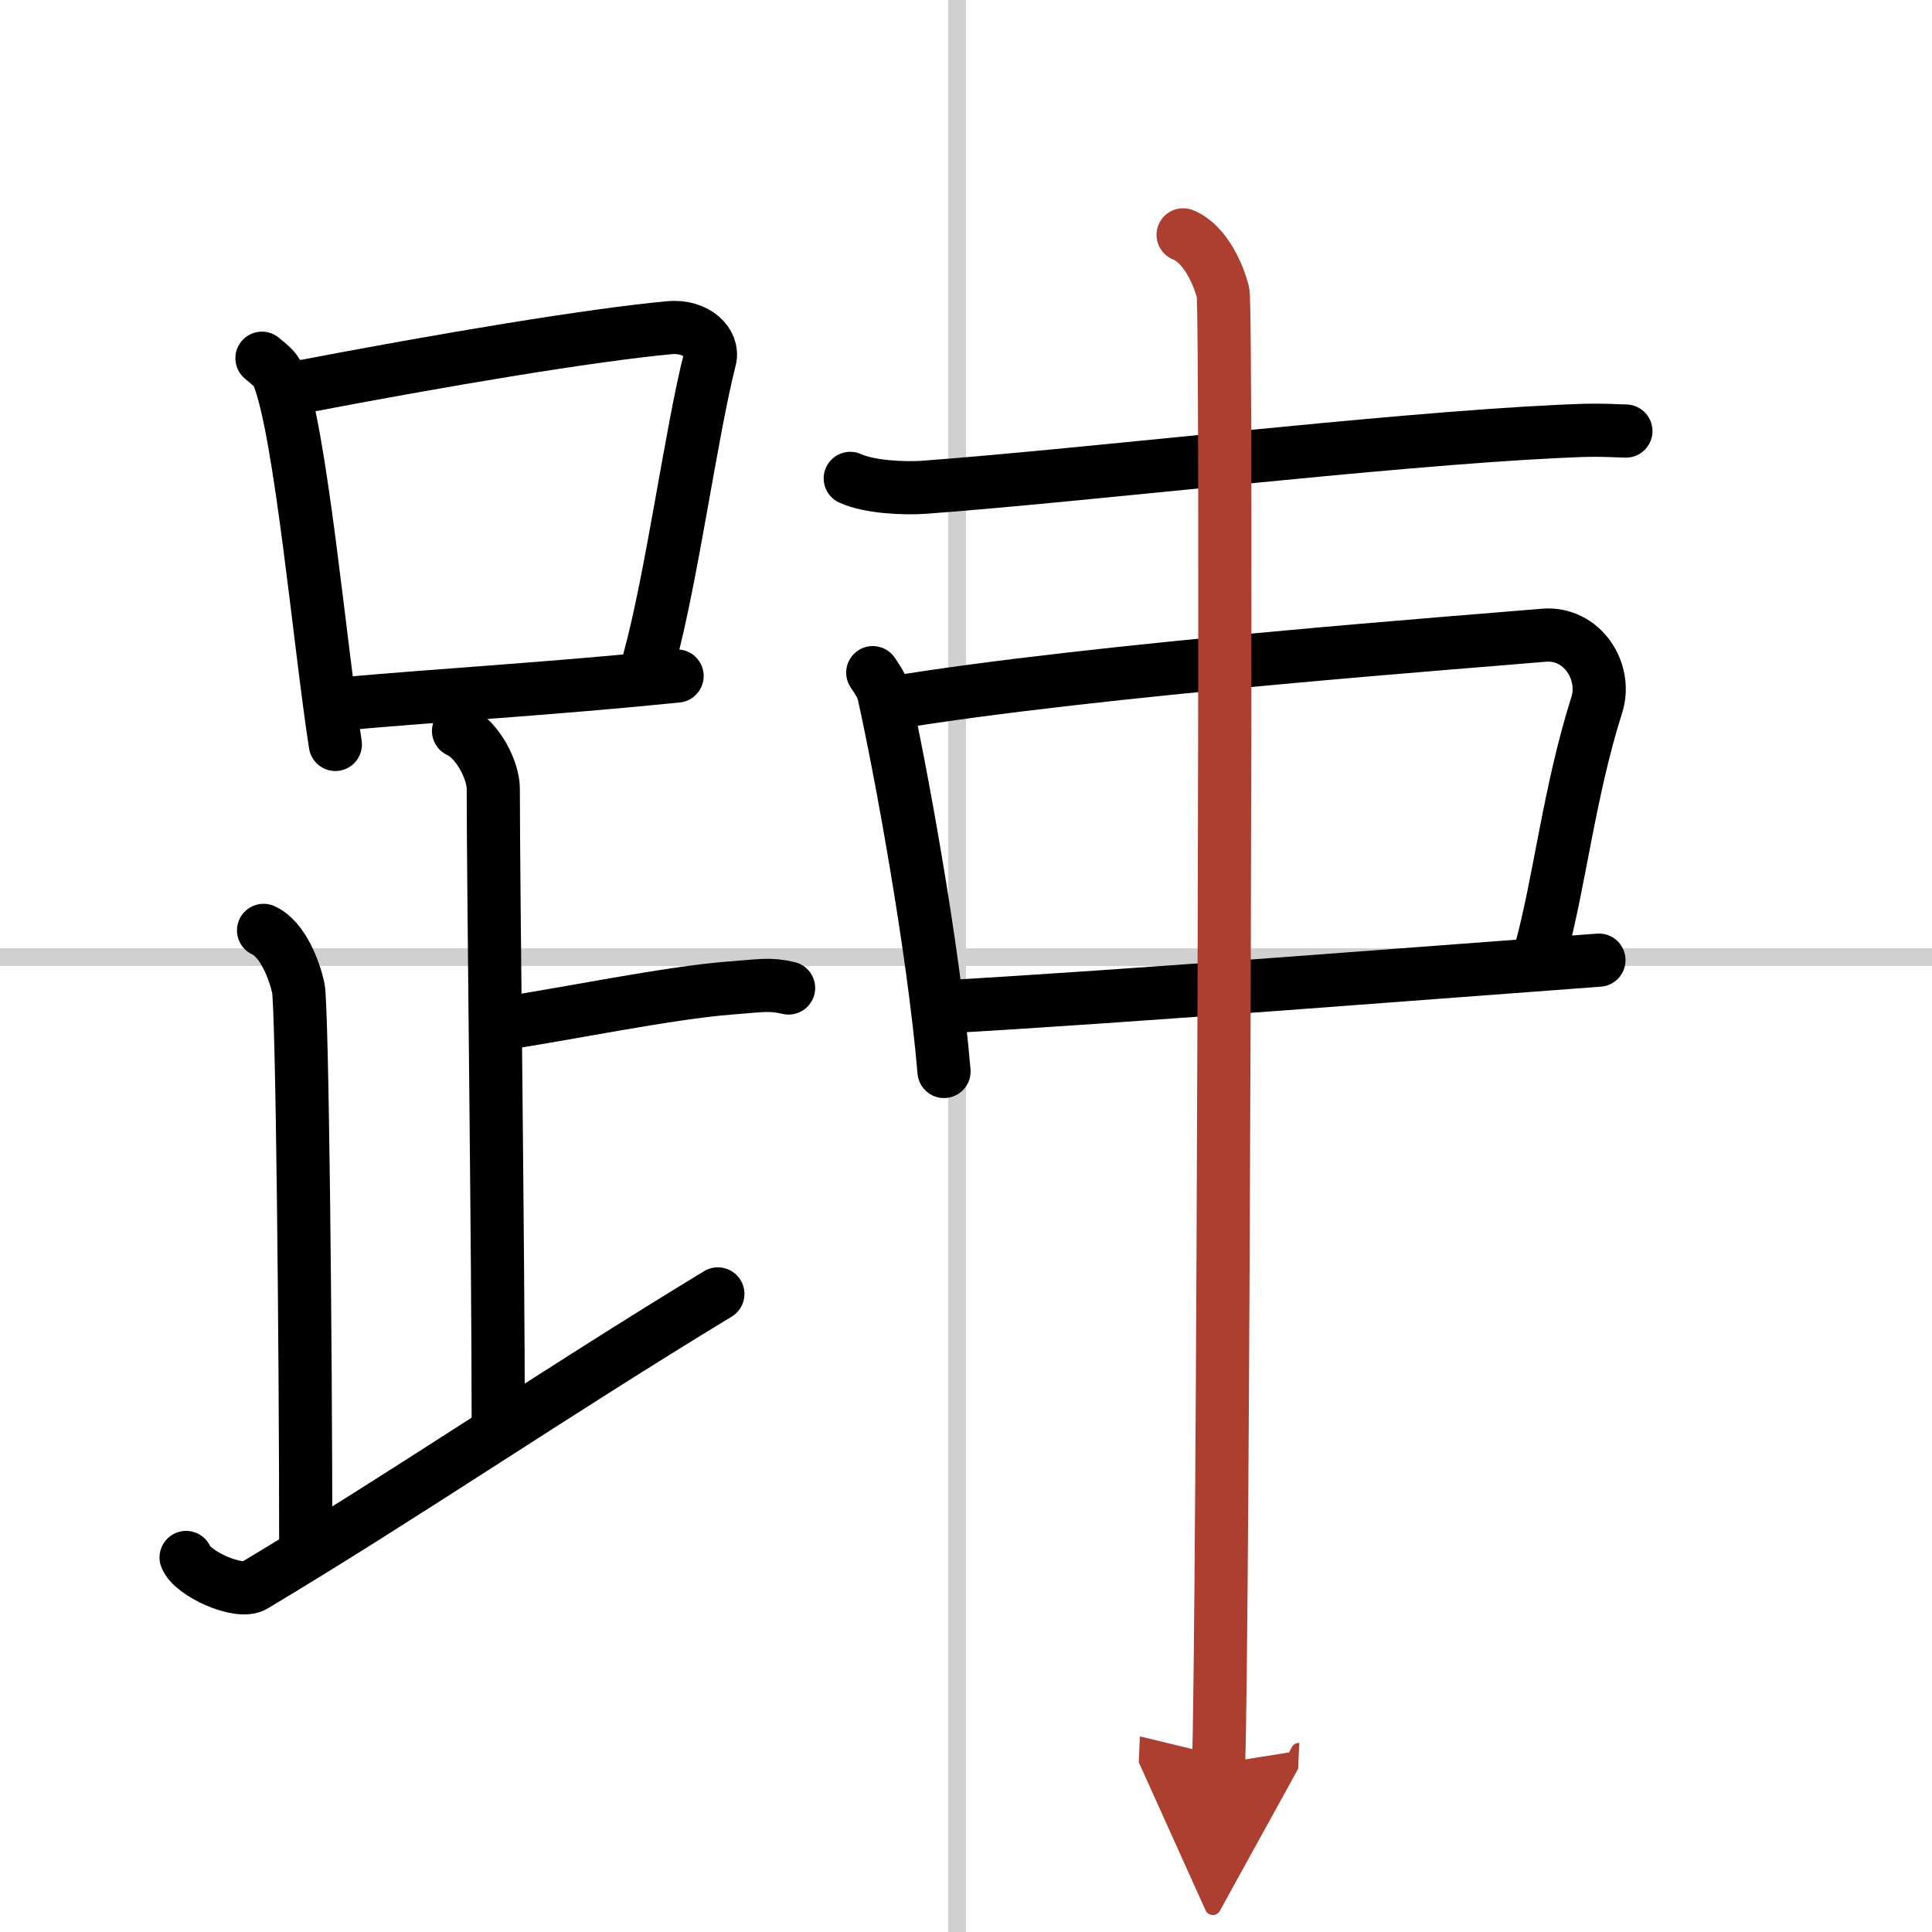
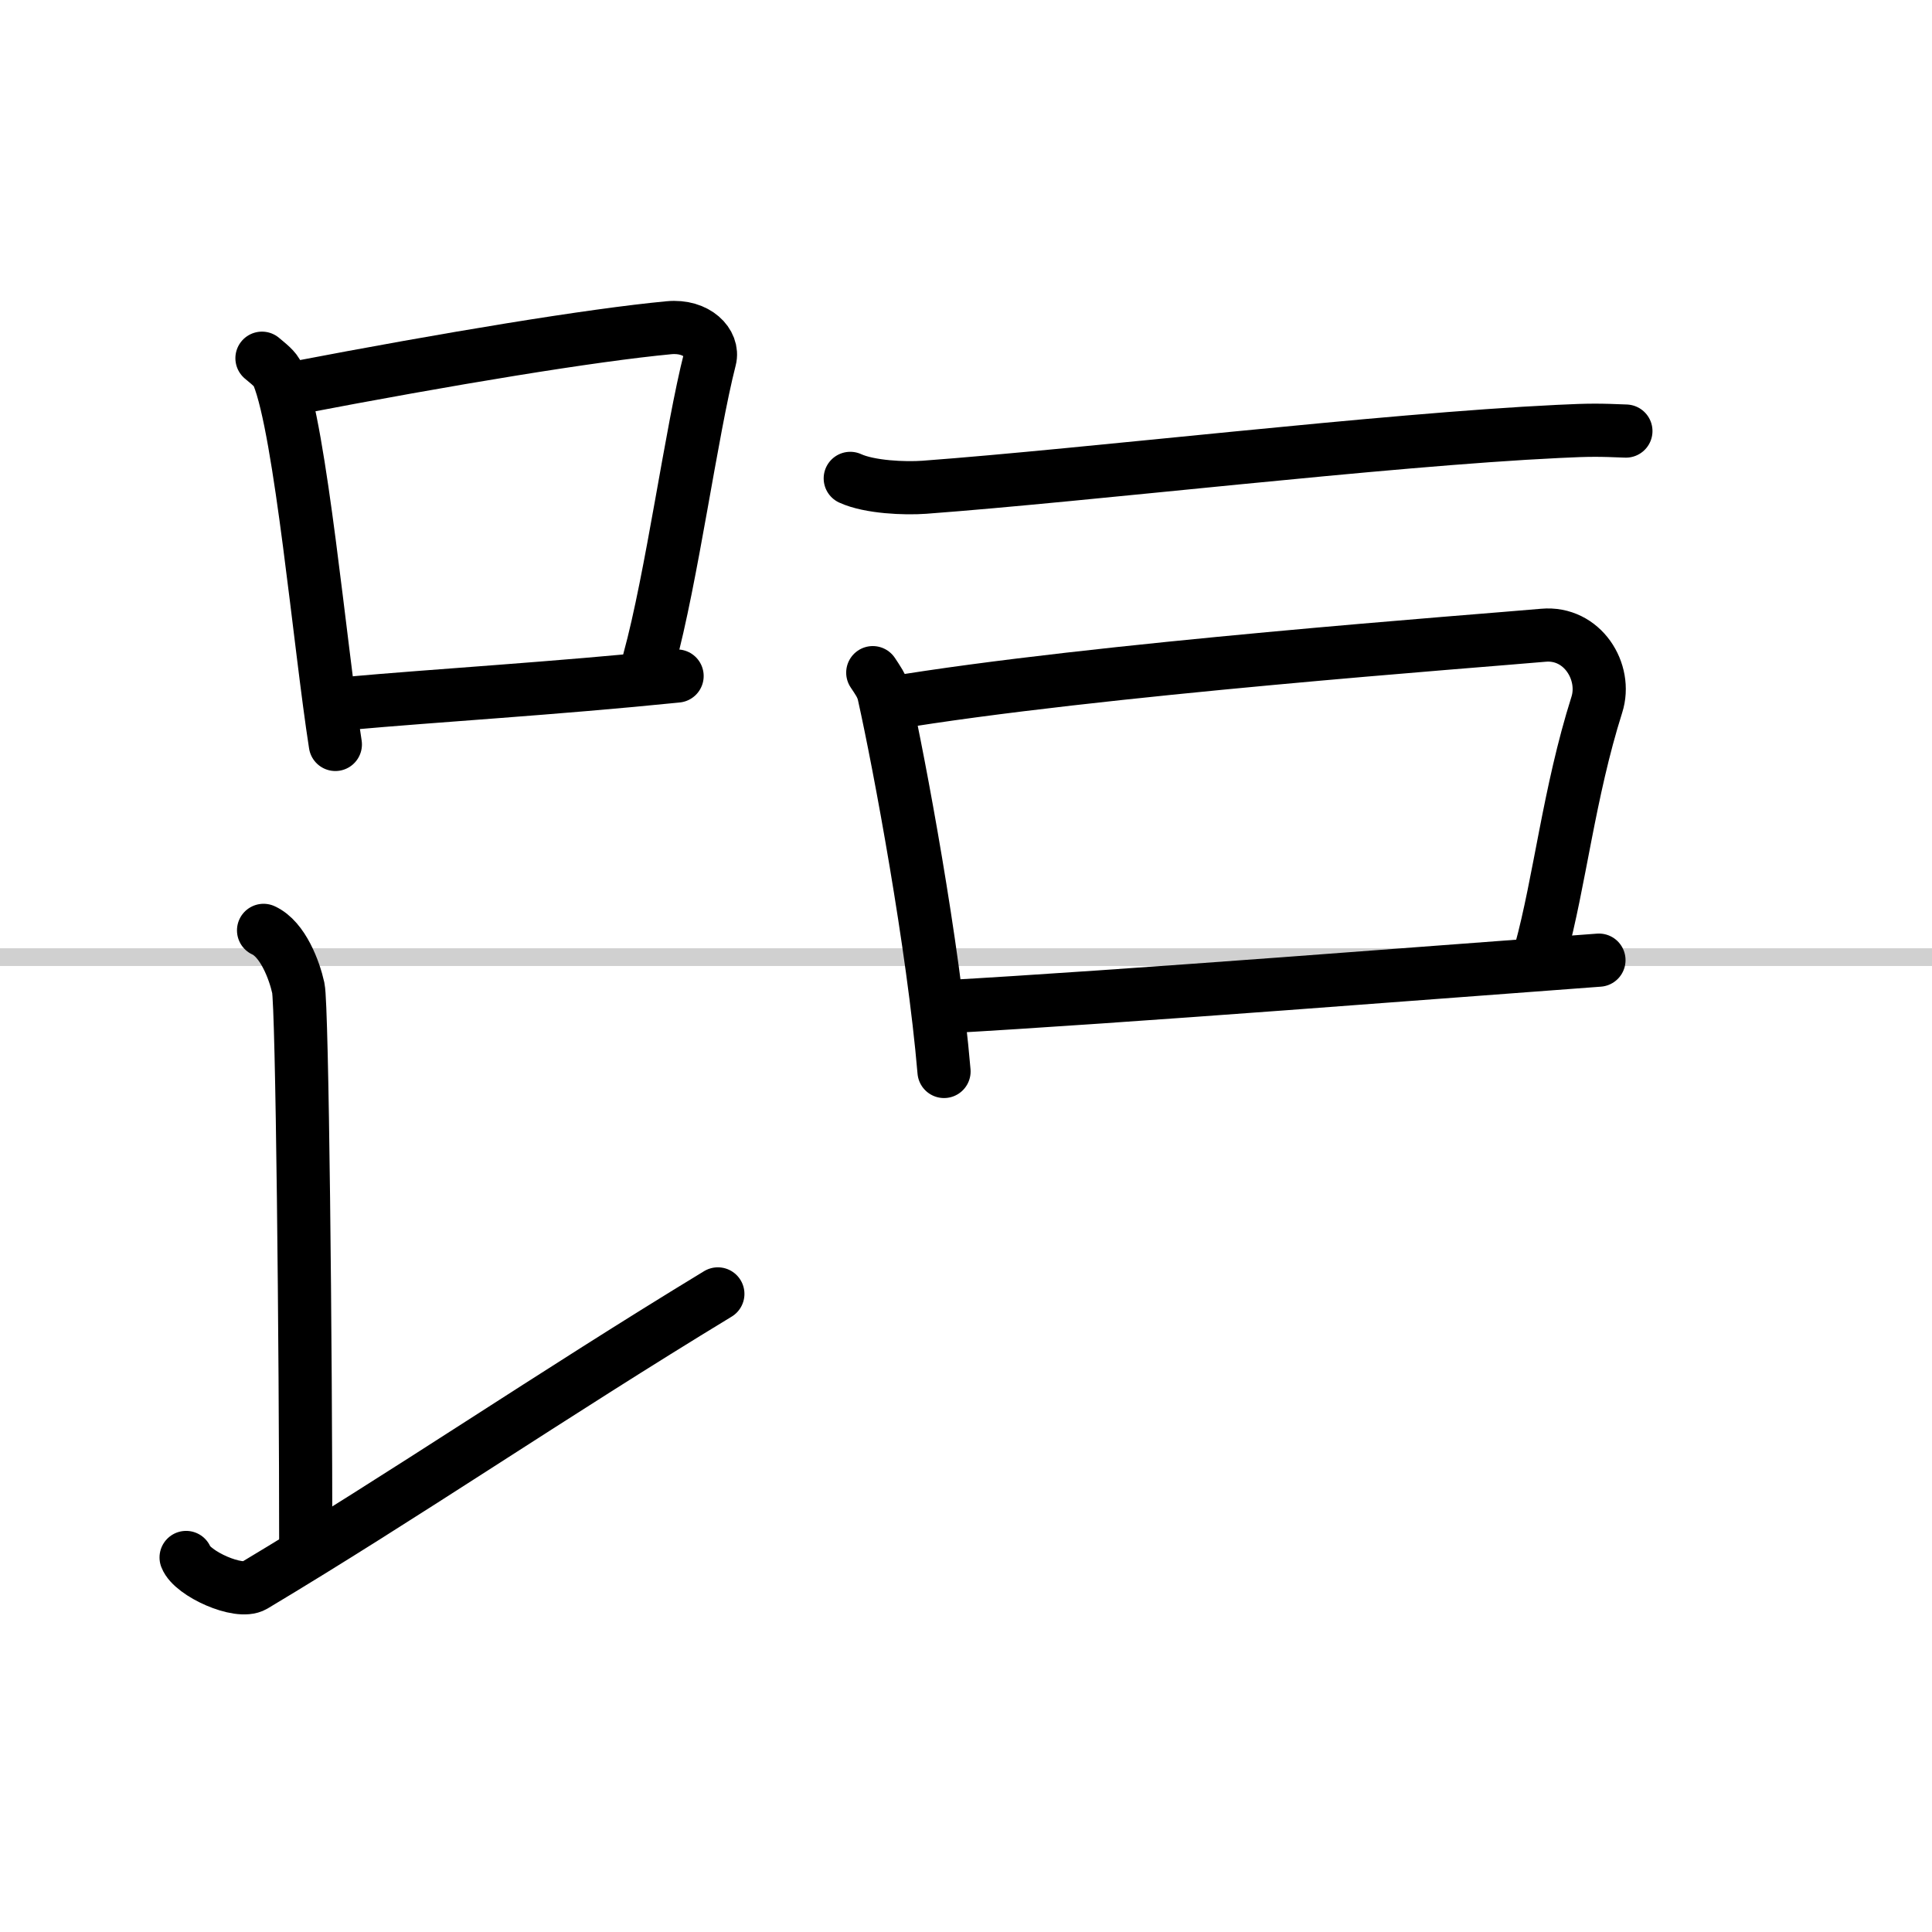
<svg xmlns="http://www.w3.org/2000/svg" width="400" height="400" viewBox="0 0 109 109">
  <defs>
    <marker id="a" markerWidth="4" orient="auto" refX="1" refY="5" viewBox="0 0 10 10">
      <polyline points="0 0 10 5 0 10 1 5" fill="#ad3f31" stroke="#ad3f31" />
    </marker>
  </defs>
  <g fill="none" stroke="#000" stroke-linecap="round" stroke-linejoin="round" stroke-width="3">
-     <rect width="100%" height="100%" fill="#fff" stroke="#fff" />
-     <line x1="54" x2="54" y2="109" stroke="#d0d0d0" stroke-width="1" />
    <line x2="109" y1="54" y2="54" stroke="#d0d0d0" stroke-width="1" />
    <path d="m14.78 20.21c0.37 0.32 0.75 0.58 0.91 0.97 1.28 3.13 2.35 15.2 3.23 20.82" />
    <path d="m16.61 21.9c8.76-1.68 16.79-3 21.13-3.41 1.58-0.15 2.54 0.89 2.31 1.77-1.04 4.06-2.15 12.35-3.43 17" />
    <path d="m19.56 39.69c5.09-0.46 11.65-0.84 18.64-1.55" />
-     <path d="m25.87 41.24c1.09 0.5 1.96 2.23 1.96 3.25 0 5.51 0.28 26.01 0.28 36" />
-     <path d="m28.38 57.74c3.37-0.49 9.37-1.74 12.85-2 1.74-0.13 2.18-0.25 3.26 0" />
    <path d="m14.87 52.49c1.09 0.5 1.74 2.25 1.96 3.25s0.42 20.01 0.42 31.76" />
    <path d="m10.5 87.87c0.35 0.91 2.97 2.1 3.83 1.59 8.49-5.08 16.8-10.77 26.17-16.46" />
    <path d="m47.97 26.99c1.09 0.5 3.09 0.58 4.18 0.5 9.18-0.68 25.93-2.68 35.76-3.15 1.82-0.09 2.33-0.08 3.82-0.02" />
    <path d="m49.24 37.95c0.26 0.4 0.52 0.73 0.63 1.23 0.88 3.94 2.79 14.19 3.39 21.27" />
    <path d="m50.13 39.69c11.62-1.94 33.39-3.53 36.94-3.85 2.21-0.2 3.61 2.07 3.02 3.92-1.57 4.96-2.09 9.98-3.18 13.95" />
    <path d="m53.16 56.81c10.09-0.56 28.86-2.04 37.05-2.64" />
-     <path d="m66.75 13.25c1.25 0.5 2 2.25 2.25 3.25s0 76.75-0.25 83" marker-end="url(#a)" stroke="#ad3f31" />
  </g>
</svg>